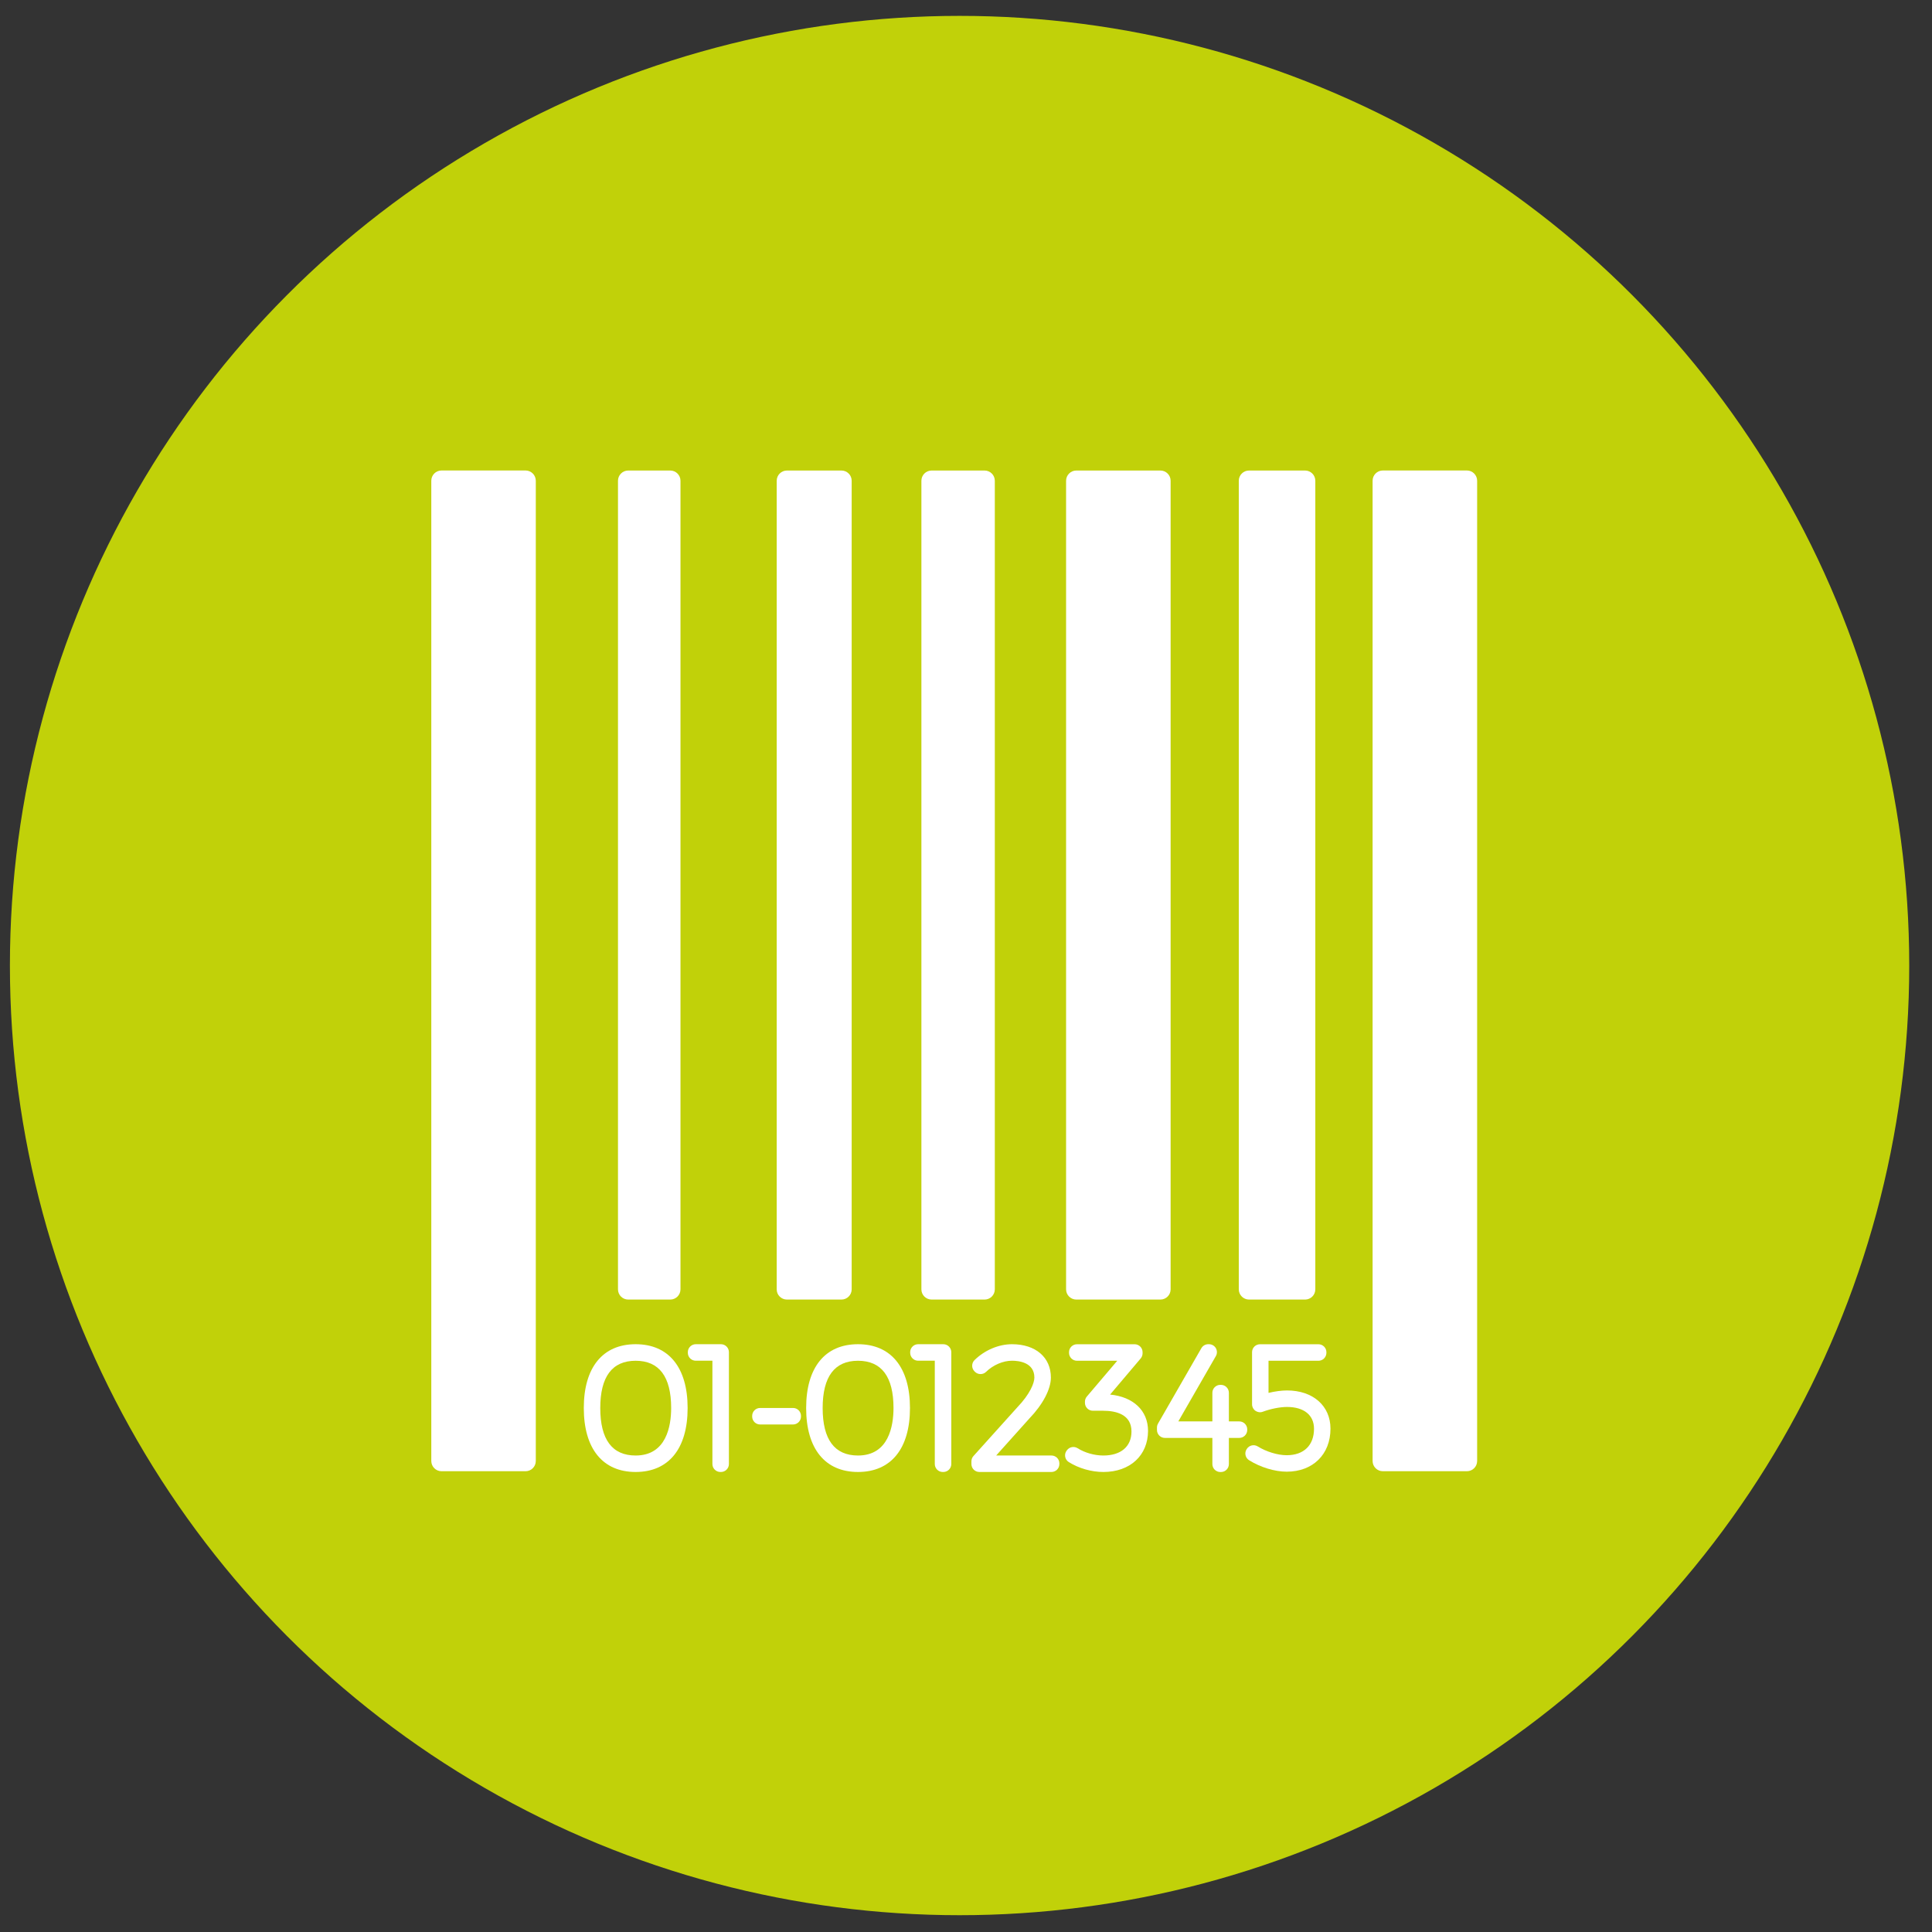
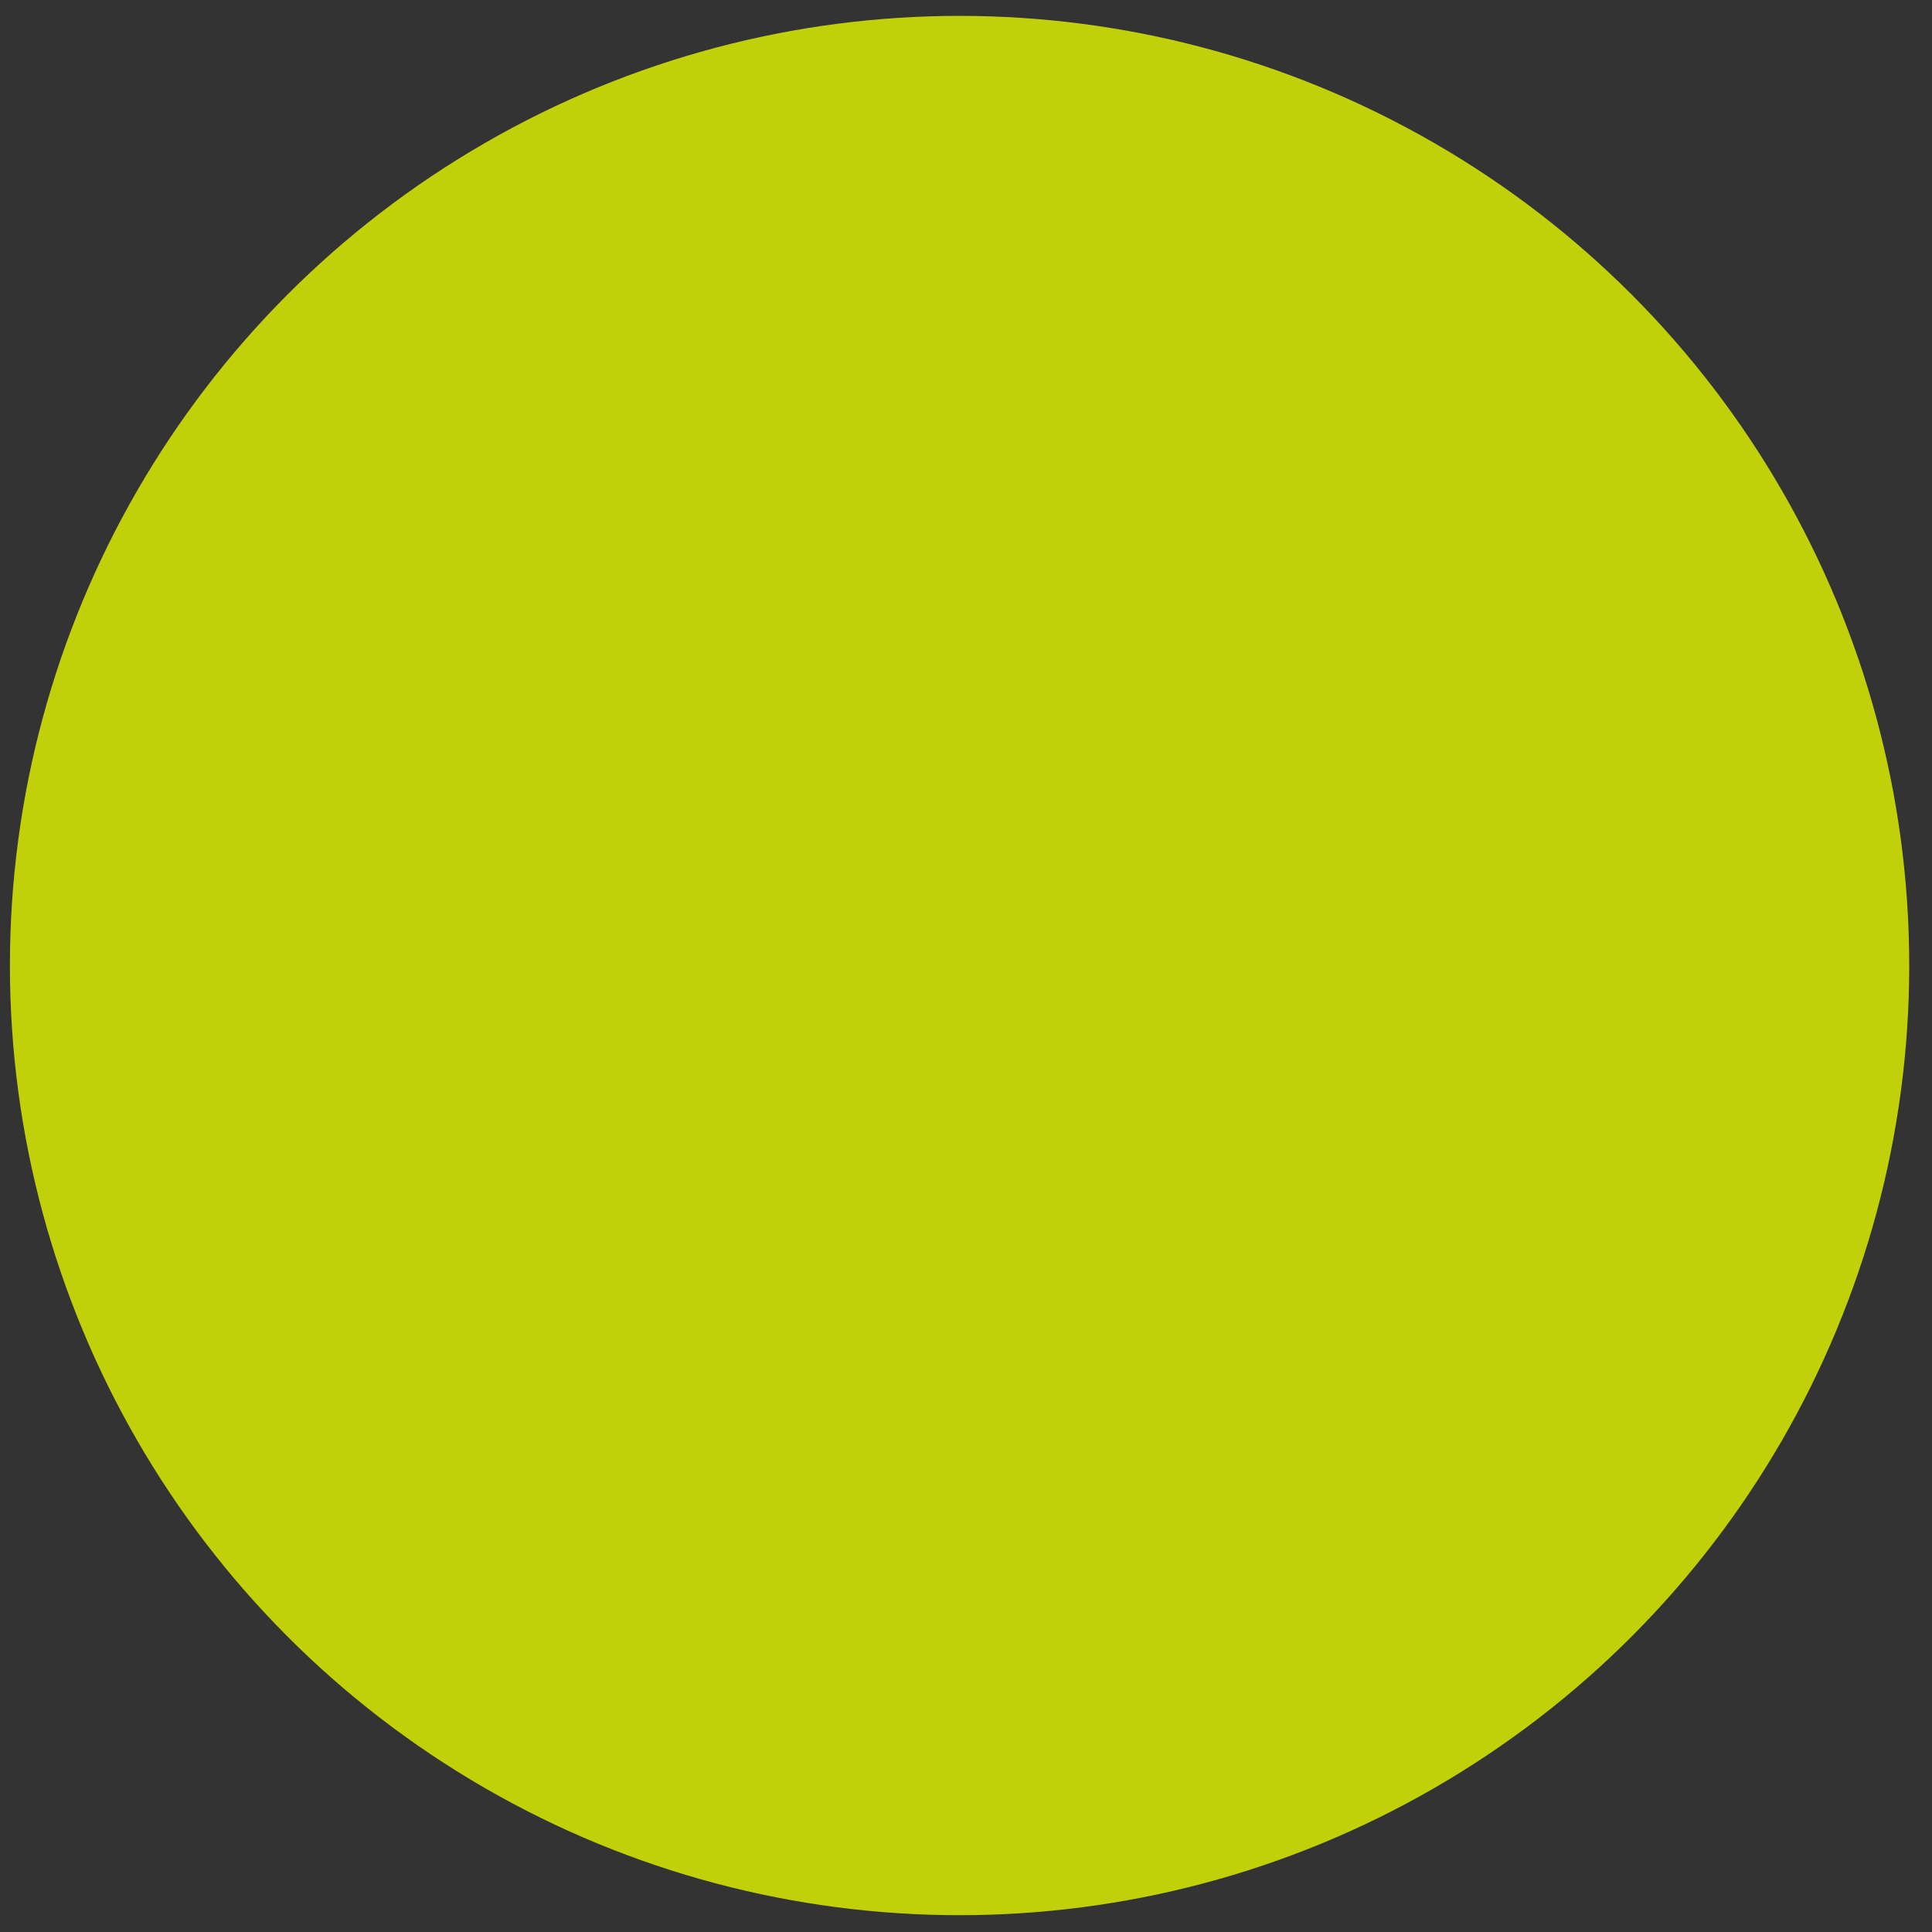
<svg xmlns="http://www.w3.org/2000/svg" xmlns:xlink="http://www.w3.org/1999/xlink" version="1.1" x="0px" y="0px" viewBox="0 0 460 460" style="enable-background:new 0 0 460 460;" xml:space="preserve">
  <rect x="0" y="0" width="460" height="460" fill="#333333" stroke="none" />
  <style type="text/css">
	.st0{display:none;}
	.st1{display:inline;}
	.st2{fill:#FFFFFF;}
	.st3{display:inline;fill:#C1D109;}
	.st4{display:inline;fill:#FFFFFF;}
	.st5{fill:#C1D109;}
	.st6{clip-path:url(#SVGID_2_);fill:#FFFFFF;}
	.st7{fill:#F6F6F6;}
</style>
  <g id="Calque_1" class="st0">
    <g class="st1">
      <g>
        <path d="M72.87,234.5c0-2.72,0-5.44,0-8.16c0.16-0.44,0.4-0.87,0.46-1.32c3.18-21.07,20.01-35.56,41.35-35.56     c37.41,0,74.82,0,112.23,0c0.92,0,1.85,0,3.07,0c-0.57-0.72-0.92-1.13-1.22-1.56c-9.26-13.6-18.72-27.07-27.74-40.83     c-15.38-23.46-2.97-54.92,24.21-61.89c1.99-0.51,4.01-0.92,6.02-1.38c2.72,0,5.44,0,8.16,0c0.44,0.16,0.87,0.4,1.32,0.46     c8.33,1.1,15.62,4.49,21.87,10.05c2.5,2.23,4.71,4.78,7.13,7.1c20.4,19.48,40.8,38.96,61.25,58.38     c14.25,13.53,28.59,26.97,42.91,40.44c6.04,5.68,10.12,12.5,12.1,20.56c0.45,1.84,0.83,3.7,1.25,5.55c0,2.72,0,5.44,0,8.16     c-0.16,0.44-0.4,0.87-0.46,1.32c-1.8,12.32-7.9,21.92-18.19,28.9c-1.25,0.85-2.48,1.77-3.57,2.81     c-31.3,29.82-62.58,59.65-93.85,89.5c-1.56,1.49-3,3.1-4.39,4.74c-5.65,6.66-12.67,11.14-21.12,13.36     c-2.07,0.54-4.16,0.96-6.25,1.44c-2.72,0-5.44,0-8.16,0c-0.44-0.16-0.87-0.4-1.32-0.46c-17.35-2.62-30.72-14.78-34.52-31.4     c-3.79-16.57,2.85-33.29,17.13-43.22c1.18-0.82,2.32-1.72,3.34-2.72c8.72-8.47,17.41-16.97,26.11-25.47     c0.49-0.48,0.92-1,1.76-1.92c-1.43,0-2.35,0-3.27,0c-42.16,0-84.31,0.01-126.47-0.01c-19.06-0.01-35.32-12.8-39.9-31.31     C73.67,238.22,73.29,236.36,72.87,234.5z" />
        <path class="st2" d="M72.87,234.5c0.41,1.85,0.79,3.72,1.25,5.56c4.57,18.51,20.83,31.3,39.9,31.31     c42.16,0.02,84.31,0.01,126.47,0.01c0.92,0,1.84,0,3.27,0c-0.83,0.91-1.27,1.44-1.76,1.92c-8.69,8.5-17.39,17-26.11,25.47     c-1.03,1-2.17,1.9-3.34,2.72c-14.28,9.92-20.92,26.65-17.13,43.22c3.8,16.63,17.18,28.79,34.52,31.4     c0.45,0.07,0.88,0.31,1.32,0.46c-52.75,0-105.51,0-158.39,0C72.87,329.21,72.87,281.86,72.87,234.5z" />
        <path class="st2" d="M231.26,83.79c-2.01,0.46-4.02,0.87-6.02,1.38c-27.18,6.97-39.59,38.43-24.21,61.89     c9.02,13.76,18.47,27.23,27.74,40.83c0.3,0.44,0.65,0.84,1.22,1.56c-1.22,0-2.15,0-3.07,0c-37.41,0-74.82,0-112.23,0     c-21.34,0-38.18,14.49-41.35,35.56c-0.07,0.45-0.31,0.88-0.46,1.32c0-47.48,0-94.96,0-142.55     C125.67,83.79,178.46,83.79,231.26,83.79z" />
        <path class="st2" d="M239.42,376.57c2.08-0.48,4.18-0.9,6.25-1.44c8.45-2.22,15.47-6.7,21.12-13.36     c1.39-1.64,2.84-3.26,4.39-4.74c31.27-29.85,62.55-59.68,93.85-89.5c1.09-1.04,2.32-1.96,3.57-2.81     c10.29-6.98,16.39-16.58,18.19-28.9c0.07-0.45,0.31-0.88,0.46-1.32c0,47.32,0,94.63,0,142.07     C337.97,376.57,288.7,376.57,239.42,376.57z" />
        <path class="st2" d="M387.25,226.34c-0.41-1.85-0.8-3.71-1.25-5.55c-1.98-8.06-6.06-14.88-12.1-20.56     c-14.31-13.47-28.65-26.91-42.91-40.44c-20.46-19.42-40.85-38.91-61.25-58.38c-2.43-2.32-4.63-4.87-7.13-7.1     c-6.25-5.56-13.54-8.95-21.87-10.05c-0.45-0.06-0.88-0.3-1.32-0.46c49.28,0,98.55,0,147.83,0     C387.25,131.31,387.25,178.83,387.25,226.34z" />
      </g>
    </g>
  </g>
  <g id="Calque_2" class="st0">
    <circle class="st3" cx="228.47" cy="229.89" r="226.11" />
    <path class="st4" d="M407.11,222.53c-1.27,3.97-4.13,6.29-7.84,7.96c-5.87,2.64-11.63,5.53-17.45,8.28   c-5.58,2.63-10.3,0.95-12.93-4.68c-6.02-12.91-11.88-25.89-17.95-38.78c-10.6-22.51-21.31-44.97-31.97-67.46   c-0.75-1.58-1.63-3.17-2.01-4.86c-0.85-3.78,0.56-7.02,4-8.82c7.33-3.85,14.71-7.62,22.18-11.19c4.58-2.19,9.25,0.19,11.9,5.73   c4.71,9.84,9.37,19.7,14.05,29.54c8.97,18.86,17.94,37.72,26.91,56.58c3.13,6.58,6.28,13.16,9.38,19.76   c0.66,1.42,1.15,2.92,1.72,4.38C407.11,220.16,407.11,221.35,407.11,222.53z" />
    <path class="st4" d="M330.75,303.99c0.48,7.83-1.48,14.49-7.37,19.9c-5.89,5.41-12.74,6.66-20.44,5.67   c-0.16,1.41-0.23,2.71-0.45,3.98c-2.12,12.05-14.94,22.4-30.58,16.15c-2.85-1.14-5.52-2.73-8.42-4.19   c-2.56,6.79-7.33,11.53-14.54,13.54c-7.12,1.98-13.79,1.11-19.56-3.36c-2.56,2.92-4.96,6.03-7.73,8.74   c-2.8,2.73-6.31,4.25-10.36,4.07c-7.14-0.33-13.05-5.6-14.56-12.82c-0.72-3.42-0.16-6.64,0.86-9.04c-1.29,1.14-3.09,2.77-4.92,4.36   c-7.25,6.31-15.27,6.15-22.22-0.45c-5.56-5.28-6.81-11.17-3.9-18.47c0.4-1.01,0.88-2,1.59-3.61c-8.19,7.19-16.28,9.12-24.96,2.04   c-5.67-4.62-8.63-12.49-3.87-23.98c-3.07,2.85-6.25,5.03-10.25,5.78c-6.75,1.27-15.84-2.57-19.69-8.36   c-3.85-5.79-3.47-12.97,1.11-19.59c4.26-6.17,8.59-12.29,12.99-18.58c-1.91-2.58-3.84-5.21-5.8-7.82   c-4.42-5.9-8.86-11.77-13.26-17.69c-0.34-0.46-0.67-1.29-0.48-1.72c2.04-4.67,4.18-9.29,6.41-14.16c3.51,4.6,6.85,8.99,10.2,13.38   c4.15,5.44,8.32,10.87,12.42,16.35c0.7,0.94,1.34,1.13,2.46,0.95c4.21-0.67,8.46-0.69,12.47,0.87c6.04,2.35,8.64,7.46,9.65,13.42   c0.44,2.6,0.28,5.36,0.04,8.02c-0.15,1.7,0.62,2.69,1.6,3.78c0.97,1.07,1.73,1.84,3.57,1.6c12.05-1.6,20.29,8.67,20.25,18.16   c0,0.95,0.58,2.07,1.23,2.83c1.91,2.23,4.07,3.12,7.36,2.76c8.77-0.94,16.89,6.62,17.49,15.52c0.06,0.83,0.57,1.88,1.22,2.39   c8.82,6.89,17.63,13.79,26.61,20.47c3.13,2.32,6.92,2.51,10.52,0.96c3.25-1.4,4.42-4.35,4.66-7.66c0.05-0.68-0.39-1.66-0.93-2.09   c-9.82-7.86-19.68-15.66-29.55-23.46c-2.17-1.71-2.9-3.94-2.06-6.59c0.76-2.42,2.51-3.54,5.43-3.68c1.84-0.09,3.36,0.33,4.91,1.47   c14.82,10.95,29.77,21.73,44.54,32.75c3.55,2.65,8.14,2.44,10.84,0.72c3.77-2.4,5.93-7.13,5.04-11.21c-0.68-3.13-2.2-5.7-4.82-7.66   c-16.22-12.16-32.42-24.36-48.62-36.54c-2.27-1.71-2.88-6.38-1.15-8.76c1.63-2.24,6.03-2.88,8.34-1.18   c19.55,14.4,39.11,28.8,58.65,43.23c4.12,3.04,10.64,1.81,13.28-2.57c2.23-3.71,3.03-7.57,0.97-11.6   c-0.52-1.02-1.28-2.03-2.18-2.72c-21.35-16.29-42.74-32.53-64.12-48.77c-2.67-2.03-3.47-6.66-1.57-9.26c1.64-2.24,6.38-2.61,9-0.67   c10.37,7.67,20.74,15.35,31.09,23.03c12.05,8.94,24.09,17.9,36.14,26.85c5.1,3.78,13.98,0.93,16.82-5.38   c3.12-6.96,1.92-12.63-3.75-17.78c-25.38-23.08-50.75-46.17-76.13-69.25c-6.14-5.58-12.37-11.07-18.39-16.77   c-2.61-2.47-5.68-3.49-9.02-3.92c-9.61-1.23-16.76,2.72-21.66,10.86c-0.87,1.44-1.01,3.35-1.37,5.06   c-3.56,16.99-15.55,29.14-32.63,32.01c-6.67,1.12-12.96-1.33-17.62-6.47c-2.77-3.05-2.93-7.08-1.01-10.57   c4.03-7.31,5.63-15.19,5.66-23.32c0.04-10.86,3.21-20.53,9.42-29.32c0.11-0.15,0.16-0.34,0.36-0.81c-5.91,0-11.66,0-17.42,0   c-5.8,0-11.59,0-17.67,0c1.98-4.3,4.16-8.36,5.73-12.63c1.21-3.31,2.99-4.22,6.48-4.16c15.42,0.23,30.84,0.13,46.26,0.05   c1.56-0.01,3.25-0.45,4.65-1.16c8.7-4.42,17.59-8.27,27.28-10c6.87-1.22,13.64-0.02,20.46,0.41c9.2,0.58,17.51,4.46,26.26,6.69   c9.11,2.33,18.24,4.85,27.72,4.44c3.1-0.13,4.04,1.02,5.14,3.43c10.34,22.57,20.8,45.09,31.23,67.62   c4.58,9.89,9.14,19.79,13.76,29.66c0.72,1.54,0.78,2.84,0.07,4.43c-2.1,4.67-3.95,9.46-6.06,14.13c-0.61,1.35-0.21,2.1,0.53,3.13   c6.37,8.84,8.24,18.32,3.96,28.66c-4.14,10.01-12.14,14.36-22.43,15.39C331.64,303.89,331.32,303.93,330.75,303.99z" />
    <path class="st4" d="M139.83,122.52c-0.35,1.13-0.81,3.47-1.78,5.59c-8.79,19.3-17.67,38.56-26.52,57.84   c-7.37,16.06-14.75,32.11-22.11,48.17c-3.02,6.58-8.15,8.37-14.48,4.98c-5.85-3.13-11.54-6.63-17.59-9.31   c-6.71-2.97-7.21-9.28-4.68-14.66c4.08-8.67,8.24-17.31,12.28-26.01c11.95-25.72,23.85-51.46,35.76-77.2   c0.69-1.49,1.23-3.04,1.84-4.57c1.94-4.87,6.54-6.84,11.22-4.56c7.21,3.51,14.35,7.15,21.48,10.82   C138.32,115.18,139.84,117.83,139.83,122.52z" />
  </g>
  <g id="Calque_2_-_copie" class="st0">
    <circle class="st3" cx="228.47" cy="229.89" r="226.11" />
    <g class="st1">
      <path class="st2" d="M221.86,282.41c-1.01-0.35-2.12,0-2.78,0.86l-18.12,24.15c-1.06,1.42-2.73,2.26-4.48,2.26    c-0.98,0-1.95-0.26-2.8-0.76l-83.01-48.35c-0.77-0.44-1.72-0.44-2.49,0.01c-0.76,0.46-1.24,1.29-1.24,2.2v37.71    c0,0.91,0.47,1.74,1.25,2.19l111.62,65.9c0.39,0.24,0.82,0.35,1.25,0.35c0.43,0,0.86-0.11,1.25-0.34c0.77-0.45,1.25-1.29,1.25-2.2    v-81.57C223.55,283.74,222.87,282.76,221.86,282.41" />
      <path class="st2" d="M350.2,260.58c-0.76-0.45-1.71-0.45-2.48-0.01l-83.03,48.36c-0.84,0.49-1.8,0.75-2.79,0.75    c-1.75,0-3.43-0.83-4.49-2.25l-18.12-24.15c-0.64-0.87-1.76-1.21-2.77-0.86c-1.01,0.35-1.69,1.31-1.69,2.4v81.57    c0,0.92,0.47,1.75,1.25,2.2c0.38,0.23,0.81,0.34,1.24,0.34c0.43,0,0.86-0.11,1.25-0.34l111.63-65.9c0.76-0.45,1.24-1.29,1.24-2.2    v-37.7C351.44,261.88,350.96,261.04,350.2,260.58" />
      <path class="st2" d="M383.14,157.48c-0.13-0.82-0.65-1.53-1.4-1.89l-112.37-54.09c-0.9-0.42-1.96-0.27-2.71,0.4l-32.12,29.01    l-4.18-2.27c-0.73-0.4-1.61-0.4-2.33,0l-4.17,2.27l-32.11-29.01c-0.75-0.67-1.81-0.82-2.71-0.4L76.65,155.6    c-0.74,0.36-1.26,1.07-1.39,1.89c-0.14,0.82,0.13,1.66,0.72,2.24l33.53,33.08l-5.28,2.86c-0.42,0.23-0.76,0.58-1,0.99    l-18.21,32.82c-0.67,1.21-0.25,2.76,0.93,3.46l107.17,62.41c1.08,0.63,2.45,0.35,3.2-0.66l22.65-30.18    c0.43-0.59,0.6-1.34,0.45-2.07c-0.15-0.72-0.59-1.34-1.24-1.7l-106.38-59.8l113.33-61.37v75.45l-27.82,16.46    c-0.77,0.45-1.26,1.3-1.25,2.22c0.01,0.92,0.51,1.76,1.29,2.2L228,253.1c0.75,0.42,1.65,0.42,2.4,0l30.63-17.21    c0.78-0.44,1.27-1.28,1.28-2.2c0.01-0.92-0.46-1.77-1.25-2.22l-27.82-16.46v-75.45l113.33,61.36l-106.38,59.81    c-0.64,0.36-1.09,0.98-1.24,1.7c-0.15,0.73,0.02,1.48,0.46,2.07l22.64,30.18c0.48,0.65,1.23,1,1.97,1c0.42,0,0.85-0.11,1.23-0.34    l107.17-62.41c1.19-0.7,1.61-2.24,0.93-3.46l-18.22-32.82c-0.23-0.42-0.58-0.76-0.99-0.99l-5.28-2.86l33.53-33.08    C382.99,159.15,383.27,158.31,383.14,157.48" />
    </g>
  </g>
  <g id="Calque_2_-_copie_2" class="st0">
    <circle class="st3" cx="228.47" cy="229.89" r="226.11" />
    <g class="st1">
      <path class="st2" d="M140.22,231.84c-1.63-0.97-3.11-1.82-4.56-2.7c-0.84-0.51-2.13-0.9-2.39-1.64c-1.37-3.95-4.84-3.44-7.85-4.13    c-1.43-0.32-2.83-1.09-4.04-1.95c-1.87-1.33-3.51-2.97-5.32-4.39c-2.25-1.76-4.31-2.48-7.37-0.86    c-6.56,3.47-12.63,0.94-15.57-5.84c-1.43-3.31-3.26-6.57-1.03-10.42c-3.78-2.18-5.73-5.33-5.7-9.68c0.03-3.63,1.53-6.52,4.64-8.14    c6.02-3.12,12.15-6.11,19.3-5.5c0.8,0.07,1.89-0.45,2.48-1.06c8.02-8.24,14.11-7.86,20.91,1.39c0.39,0.53,0.74,1.08,1.36,1.99    c4.37-3.08,9.13-3.96,15.29-1.86c-1.24-3.76-2.06-6.83-3.28-9.75c-1.42-3.42-3.47-6.6-4.74-10.07c-2.08-5.7,0.85-10.37,6.89-10.6    c4.31-0.17,8.74,0.3,12.98,1.15c3.35,0.67,5.56,3.15,6.72,6.59c0.39,1.15,1.87,2.47,3.06,2.72c2.85,0.58,5.82,0.57,8.82,0.81    c1.17-9.68,8.57-12.5,15.8-15.45c1.2-0.49,2.54-0.64,3.81-0.95c8.38-2.05,9.49-3.47,9.41-12.2c-0.03-2.96-0.3-5.92-0.2-8.87    c0.15-4.34,1.97-7.99,5.93-9.93c4.4-2.16,8.93-4.16,13.59-5.66c6.1-1.96,10.73,0.27,13.51,6.01c1.02,2.1,2,3.57,4.82,3.29    c3.36-0.33,5.34,1.84,6.78,4.74c0.72,1.44,1.99,2.61,3.06,3.86c2.71,3.19,6.23,4.55,10.24,5.78c2.68,0.82,4.54,4.29,6.92,6.73    c2.05-1.58,4.97-3.03,8.36-1.14c3.4,1.89,4.92,4.8,4.55,8.75c-0.07,0.72,0.37,1.75,0.93,2.22c5.22,4.32,10.25,8.84,17.98,7.77    c6.25-0.86,11.43,1.2,14.5,7.26c0.39,0.77,1.64,1.27,2.6,1.56c3.96,1.17,7.95,2.23,11.95,3.28c3.27,0.86,6.52,1.78,9.83,2.46    c3.69,0.76,6.99,1.89,8.48,5.81c1.52,4.01-0.09,7.2-2.53,10.26c-2.45,3.09-4.94,6.17-7.1,9.45c-3.86,5.86-6.57,12.12-5.51,19.43    c0.79,5.41-1.41,9.21-6.15,11.93c-8.89,5.11-13.75,13.88-19.41,21.9c-0.09,0.13,0.02,0.4,0.03,0.6c6.7-1.08,10.27,1.24,12.56,7.87    c0.85,2.45,2.04,4.81,3.32,7.07c2.36,4.17,2.2,7.76-1.35,10.97c-2.29,2.08-3.08,4.33-2.8,7.24c0.69,7.19,1.27,14.39,2.09,21.56    c0.09,0.79,1.36,1.77,2.27,2.06c2.07,0.66,4.33,0.72,6.38,1.42c6.03,2.09,8.46,8.18,5.55,13.86c-2.49,4.85-5.84,8.85-10.79,11.59    c-3,1.65-5.52,4.2-8.17,6.43c-1.17,0.98-2.16,2.17-3.22,3.29c-6.82,7.21-14.4,9.36-23.99,5.11c-7.65-3.39-15.88-5.48-23.84-8.18    c-2.85-0.97-5.47-0.87-8.16,0.71c-2.53,1.49-5.3,2.6-7.97,3.86c-1.96,0.92-2.71,2.35-2.27,4.52c0.32,1.6,0.44,3.26,0.54,4.89    c0.34,5.58-1.67,9.51-6.89,11.43c-4.57,1.68-9.43,2.88-14.25,3.4c-2.71,0.29-5.88-0.72-8.38-2.04    c-6.09-3.22-11.91-6.94-17.82-10.49c-1.65-0.99-2.89-0.7-4.72,0.15c-7.68,3.59-15.52,2.63-23.25-0.16    c-1.22-0.44-2.42-1.07-3.49-1.81c-3.56-2.46-7.45-3.9-11.72-4.76c-5.02-1.01-9.36-3.62-13.05-7.22    c-3.23-3.15-4.52-7.23-2.37-11.05c8.5-15.13,8.72-31.86,9.78-48.43c0.45-7,0.44-14.02,0.84-21.02c0.12-2.1-0.42-3.34-2.44-3.92    c-7.45-2.16-11.22-8.43-15.29-14.17C137.8,237.79,138.15,235.85,140.22,231.84z M314.89,261.15c-8.61,7.25-14.66,2.23-16.23-3.87    c-0.48-1.87-0.54-3.91-0.41-5.85c0.44-6.93,4.44-12.31,8.44-17.48c5.45-7.05,10.01-15.03,18.36-19.42    c0.73-0.39,1.03-1.99,1.16-3.07c0.42-3.55,0.22-7.24,1.08-10.67c1.8-7.21,5.6-13.5,10.08-19.38c0.68-0.9,1.3-1.84,1.86-2.63    c-4.28-1.45-8.18-2.81-12.1-4.09c-1.13-0.37-2.34-0.65-3.52-0.69c-5.68-0.21-10.06-2.49-13.11-7.43    c-0.58-0.94-2.16-1.61-3.35-1.74c-3.04-0.32-6.14-0.06-9.17-0.41c-7.2-0.81-12.12-5.85-17.34-10.08c-2.79-2.26-4.91-5.21-9.1-3.51    c-0.44,0.18-1.08-0.08-1.61-0.2c-5.68-1.3-7.52-5.44-7.69-10.65c-6.85-1.06-10.66-6.68-15.97-9.9c-0.5-0.3-0.62-1.19-1.1-1.59    c-1.06-0.89-2.19-1.7-3.35-2.45c-2.12-1.38-4.53-2.42-6.35-4.12c-1.45-1.35-2.19-3.46-3.44-5.54c-2.03,0.82-3.98,1.77-6.04,2.4    c-3.42,1.05-5.06,2.87-4.1,6.69c0.44,1.76,0.13,3.71,0.13,5.57c-0.04,11.96-5.97,19.18-17.58,21.96c-3.34,0.8-6.51,2.4-9.67,3.83    c-0.6,0.27-1.14,1.47-1.1,2.21c0.27,5.33-2.61,9.69-8.06,10.15c-5.59,0.47-11.32,0.14-16.91-0.52c-5.07-0.6-8.98-3.38-10.38-8.73    c-0.16-0.6-0.21-1.22-0.3-1.84c-0.48,0.38-0.95,0.77-1.43,1.15c4.21,6.78,5.39,14.41,6.57,22.04c0.91,5.89-3.57,10.34-9.47,9.33    c-1.39-0.24-2.82-0.56-4.09-1.15c-3.98-1.85-7.43-1.8-11.21,1.07c-4.19,3.19-8.27,2.09-11.38-2.17c-1.34-1.84-2.62-3.73-4.44-6.34    c-3.89,8.95-12.22,6.54-18.69,7.74c1.92,2.16,4.29,3.82,5.15,6.07c0.85,2.23,0.19,5.03,0.19,7.24c1.88,0.11,4.45-0.31,6.53,0.51    c3.3,1.3,6.47,3.15,9.32,5.28c2.28,1.71,4.39,2.73,7.33,2.85c2.21,0.09,5.53,0.95,6.31,2.5c2.4,4.73,7.36,6.45,10.57,10.27    c4.43,5.28,5.32,5.9,1.82,12.39c2.91,2.31,5.6,5.4,8.99,6.95c7.37,3.36,10.26,7.04,9.9,15.15c-0.58,12.7-1.03,25.41-2.02,38.08    c-0.82,10.58-2.29,21.11-7.16,30.81c-1.93,3.85-1.81,4.18,2.01,6.18c0.87,0.45,1.79,0.92,2.74,1.05    c5.64,0.81,10.64,2.97,15.36,6.19c4.54,3.11,10.23,3.6,14.69,1.07c4.86-2.76,9.07-2.97,13.58-0.62    c5.52,2.87,11.08,5.81,16.17,9.36c4.4,3.07,8.61,3.04,13.32,1.51c1.86-0.61,2.57-1.25,2.17-3.46c-1.56-8.63,1.51-14.59,9.33-18.64    c3.2-1.66,6.54-3.07,9.74-4.73c3.47-1.8,7.08-2.41,10.8-1.23c9.47,3.02,19.01,5.84,28.28,9.39c4.87,1.87,8.36,1.23,11.6-2.61    c4.33-5.15,9.18-9.67,15.33-12.66c1-0.49,1.64-1.72,2.72-2.92c-1.09-0.18-1.51-0.26-1.94-0.31c-7.67-0.84-10.91-3.79-11.78-11.52    c-0.93-8.26-1.57-16.56-2.18-24.85c-0.37-5.07,0.38-9.88,4.84-13.19C316.63,264.26,315.84,262.84,314.89,261.15z" />
    </g>
    <path class="st4" d="M193.86,259.16c-12.41-24.92-1.01-50.02,25.63-57.57c5.88-1.67,12.25-1.7,18.07-3.52   c10.04-3.14,19.82-7.09,29.93-10.77c3.06,18.74,4.14,38.82,0.68,58.68c-5.6,32.12-42.6,42.37-64.76,24.83   c-1.01-0.8-2.12-1.48-3.75-2.61c-1.21,3.69-2.09,7.06-3.46,10.21c-0.72,1.66-2.31,2.95-3.51,4.4c-0.36-2-1.46-4.21-0.96-5.96   c5.09-17.73,16.58-29.7,34.42-34.12c23.8-5.89,34.2-22.84,39.54-44.65c0.11-0.43-0.12-0.95-0.24-1.73   c-1.99,5.16-3.55,10.17-5.79,14.87c-6.86,14.41-17.12,24.49-33.64,27.57C213.05,241.2,202.28,248.02,193.86,259.16z" />
  </g>
  <g id="Calque_2_-_copie_3" class="st0">
    <circle class="st3" cx="228.47" cy="229.89" r="226.11" />
    <path class="st4" d="M307.24,264.94c9.02,26.71,17.79,52.68,26.93,79.73c-11.85-5.23-22.61-10.13-33.48-14.74   c-12.01-5.09-9.37-5.53-14.96,5.69c-5.8,11.63-11.02,23.54-16.96,36.32c-8.38-23.86-16.46-46.85-24.71-70.35   C269.86,297.79,290.74,286.06,307.24,264.94z" />
    <path class="st4" d="M188.96,368.05c-5.09-15.22-9.84-29.06-14.3-42.99c-1.38-4.32-3.36-5.15-7.63-3.64   c-12.55,4.44-25.25,8.45-39.2,13.06c10.4-23.05,20.29-44.96,30.47-67.53c16.46,19.77,37.35,30.74,63.09,34.49   C210.68,323.46,200.08,345.24,188.96,368.05z" />
    <path class="st4" d="M245.94,287.07c-9.75,1.71-22.01,1.71-31.38-0.03c0-3.45-0.03-7.02,0.01-10.59c0.06-6.55,0.07-6.55-6.25-8.21   c-7.59-1.99-14.73-5.07-21.31-9.34c-1.49-0.97-2.39-0.91-3.61,0.38c-3.39,3.58-6.93,7.03-10.36,10.48   c-7.45-4.73-18.38-15.61-22.4-22.23c4.01-3.98,8.04-7.97,11.9-11.79c-2.49-4.85-5.07-9.27-7.05-13.94   c-1.83-4.29-3.17-8.82-4.41-13.33c-0.53-1.91-1.25-2.54-3.2-2.47c-4.19,0.14-8.39-0.02-12.58,0.07c-1.67,0.03-2.28-0.49-2.5-2.23   c-1.26-10.02-1.18-21.53,0.47-29.67c4.33,0,8.74-0.01,13.15,0c4.13,0.01,4.12,0.02,5.05-3.84c1.95-8.14,5.18-15.75,9.65-22.8   c1.24-1.95,1.09-3.1-0.55-4.62c-3.51-3.23-6.86-6.64-10.39-10.09c6.19-8.83,13.45-16.17,22-22.81c3.18,3.21,6.34,6.41,9.51,9.6   c2.59,2.59,2.58,2.57,5.8,0.66c7.48-4.43,15.39-7.8,23.92-9.55c1.92-0.39,2.57-1.21,2.51-3.19c-0.15-4.84-0.05-9.68-0.05-14.44   c7.34-1.83,21.46-1.89,31.18-0.12c0,3.23-0.04,6.55,0.01,9.86c0.03,2.33-0.61,5.23,0.52,6.83c1.02,1.43,4.05,1.47,6.2,2.07   c7.31,2.05,14.19,5.09,20.58,9.17c1.7,1.09,2.77,0.91,4.08-0.45c3.36-3.5,6.8-6.91,10.14-10.3c6.49,3.65,18.43,15.44,22.76,22.41   c-3.5,3.51-6.99,7.11-10.61,10.58c-1.25,1.2-1.44,2.04-0.45,3.58c4.94,7.68,8.43,15.99,10.3,24.94c0.38,1.82,1.15,2.47,3.02,2.43   c5.18-0.11,10.37-0.04,15.7-0.04c1.41,8.12,1.54,16.04,1.01,23.99c-0.13,2-0.57,3.99-0.63,5.99c-0.05,1.72-0.86,2.07-2.37,2.04   c-4.11-0.06-8.22-0.02-12.33-0.02c-0.91,0-1.82,0-2.47,0c-1.79,5.3-3.19,10.4-5.23,15.24c-2.04,4.84-4.7,9.41-7.17,14.26   c3.83,3.85,7.83,7.87,11.95,12.01c-6.24,8.7-13.72,15.93-22.47,22.29c-3.46-3.47-6.93-6.85-10.26-10.36   c-1.34-1.41-2.33-1.56-4.04-0.49c-7.8,4.88-16.2,8.38-25.25,10.21c-1.62,0.33-2.2,0.99-2.17,2.66   C246,276.89,245.94,281.91,245.94,287.07z M180.23,189.81c0.01,27.26,22.42,49.67,49.67,49.65c27.29-0.02,49.56-22.37,49.51-49.69   c-0.05-27.48-22.07-49.65-49.43-49.77C202.68,139.88,180.23,162.37,180.23,189.81z" />
    <path class="st4" d="M251.3,190.31c0.61,11.52-9.06,22.27-20.35,23.14c-13.74,1.06-24.55-9.29-25.01-22.12   c-0.42-11.61,9.41-22.64,20.95-23.18C240.35,167.52,250.58,176.8,251.3,190.31z" />
  </g>
  <g id="Calque_2_-_copie_4" class="st0">
    <circle class="st3" cx="228.47" cy="229.89" r="226.11" />
    <path class="st4" d="M307.24,264.94c9.02,26.71,17.79,52.68,26.93,79.73c-11.85-5.23-22.61-10.13-33.48-14.74   c-12.01-5.09-9.37-5.53-14.96,5.69c-5.8,11.63-11.02,23.54-16.96,36.32c-8.38-23.86-16.46-46.85-24.71-70.35   C269.86,297.79,290.74,286.06,307.24,264.94z" />
    <path class="st4" d="M188.96,368.05c-5.09-15.22-9.84-29.06-14.3-42.99c-1.38-4.32-3.36-5.15-7.63-3.64   c-12.55,4.44-25.25,8.45-39.2,13.06c10.4-23.05,20.29-44.96,30.47-67.53c16.46,19.77,37.35,30.74,63.09,34.49   C210.68,323.46,200.08,345.24,188.96,368.05z" />
    <path class="st4" d="M245.94,287.07c-9.75,1.71-22.01,1.71-31.38-0.03c0-3.45-0.03-7.02,0.01-10.59c0.06-6.55,0.07-6.55-6.25-8.21   c-7.59-1.99-14.73-5.07-21.31-9.34c-1.49-0.97-2.39-0.91-3.61,0.38c-3.39,3.58-6.93,7.03-10.36,10.48   c-7.45-4.73-18.38-15.61-22.4-22.23c4.01-3.98,8.04-7.97,11.9-11.79c-2.49-4.85-5.07-9.27-7.05-13.94   c-1.83-4.29-3.17-8.82-4.41-13.33c-0.53-1.91-1.25-2.54-3.2-2.47c-4.19,0.14-8.39-0.02-12.58,0.07c-1.67,0.03-2.28-0.49-2.5-2.23   c-1.26-10.02-1.18-21.53,0.47-29.67c4.33,0,8.74-0.01,13.15,0c4.13,0.01,4.12,0.02,5.05-3.84c1.95-8.14,5.18-15.75,9.65-22.8   c1.24-1.95,1.09-3.1-0.55-4.62c-3.51-3.23-6.86-6.64-10.39-10.09c6.19-8.83,13.45-16.17,22-22.81c3.18,3.21,6.34,6.41,9.51,9.6   c2.59,2.59,2.58,2.57,5.8,0.66c7.48-4.43,15.39-7.8,23.92-9.55c1.92-0.39,2.57-1.21,2.51-3.19c-0.15-4.84-0.05-9.68-0.05-14.44   c7.34-1.83,21.46-1.89,31.18-0.12c0,3.23-0.04,6.55,0.01,9.86c0.03,2.33-0.61,5.23,0.52,6.83c1.02,1.43,4.05,1.47,6.2,2.07   c7.31,2.05,14.19,5.09,20.58,9.17c1.7,1.09,2.77,0.91,4.08-0.45c3.36-3.5,6.8-6.91,10.14-10.3c6.49,3.65,18.43,15.44,22.76,22.41   c-3.5,3.51-6.99,7.11-10.61,10.58c-1.25,1.2-1.44,2.04-0.45,3.58c4.94,7.68,8.43,15.99,10.3,24.94c0.38,1.82,1.15,2.47,3.02,2.43   c5.18-0.11,10.37-0.04,15.7-0.04c1.41,8.12,1.54,16.04,1.01,23.99c-0.13,2-0.57,3.99-0.63,5.99c-0.05,1.72-0.86,2.07-2.37,2.04   c-4.11-0.06-8.22-0.02-12.33-0.02c-0.91,0-1.82,0-2.47,0c-1.79,5.3-3.19,10.4-5.23,15.24c-2.04,4.84-4.7,9.41-7.17,14.26   c3.83,3.85,7.83,7.87,11.95,12.01c-6.24,8.7-13.72,15.93-22.47,22.29c-3.46-3.47-6.93-6.85-10.26-10.36   c-1.34-1.41-2.33-1.56-4.04-0.49c-7.8,4.88-16.2,8.38-25.25,10.21c-1.62,0.33-2.2,0.99-2.17,2.66   C246,276.89,245.94,281.91,245.94,287.07z M180.23,189.81c0.01,27.26,22.42,49.67,49.67,49.65c27.29-0.02,49.56-22.37,49.51-49.69   c-0.05-27.48-22.07-49.65-49.43-49.77C202.68,139.88,180.23,162.37,180.23,189.81z" />
    <path class="st4" d="M251.3,190.31c0.61,11.52-9.06,22.27-20.35,23.14c-13.74,1.06-24.55-9.29-25.01-22.12   c-0.42-11.61,9.41-22.64,20.95-23.18C240.35,167.52,250.58,176.8,251.3,190.31z" />
  </g>
  <g id="Calque_2_-_copie_5" class="st0">
    <circle class="st3" cx="228.47" cy="229.89" r="226.11" />
    <path class="st4" d="M112.93,368.94c0.81-9.54,1.35-19.12,2.52-28.62c1.09-8.86,2.52-17.71,4.41-26.43   c1.37-6.32,3.3-12.75,8.24-17.38c2.13-2,4.99-3.41,7.74-4.53c16.61-6.75,33.34-13.23,49.9-20.09c2.86-1.18,5.15-3.76,7.66-5.75   c2.04-1.63,3.98-3.38,6.03-5.01c4.29-3.41,8.65-3.21,12.58,0.71c5.69,5.66,11.28,11.41,17.36,17.57c3.03-3.17,5.81-6.15,8.65-9.06   c2.74-2.81,5.53-5.58,8.33-8.34c4.12-4.06,8.27-4.37,12.77-0.86c2.47,1.93,4.99,3.85,7.17,6.08c4.82,4.92,11.23,6.69,17.29,9.13   c14.06,5.68,28.16,11.25,42.26,16.84c4.85,1.92,7.22,6.03,9.29,10.39c4.01,8.42,5.58,17.52,6.73,26.63   c1.39,11.04,2.19,22.16,3.24,33.25c0.17,1.82,0.33,3.64,0.5,5.46C268.04,368.94,190.49,368.94,112.93,368.94z" />
    <path class="st4" d="M233.98,100.68c4.17,0.69,8.38,1.2,12.5,2.12c13.95,3.13,25.84,9.94,35.61,20.41   c7.31,7.84,12.4,16.89,14.9,27.35c0.12,0.5,0.3,0.98,0.39,1.49c0.5,2.78,0.72,5.47,3.29,7.58c2.33,1.91,2.97,5.04,2.99,8.07   c0.05,8.12,0.07,16.24,0,24.35c-0.07,7.44-4.86,12.21-12.29,12.37c-2.97,0.06-6.33-0.85-8.79,0.28c-2.26,1.03-3.48,4.26-5.28,6.42   c-7.95,9.54-18.29,14.71-30.48,16.27c-1.27,0.16-2.68-0.65-4.02-1.05c-1.54-0.46-3.04-1.23-4.61-1.41   c-2.15-0.24-4.36-0.14-6.54-0.04c-3.76,0.18-6.7,3.13-6.94,6.83c-0.23,3.6,2.49,6.98,6.31,7.34c2.89,0.27,5.83,0.06,8.74-0.01   c0.58-0.01,1.35-0.14,1.7-0.52c2.81-3.06,6.69-2.78,10.27-3.41c8.58-1.51,16.37-4.85,23.5-10.24   c-8.35,20.66-23.73,32.43-47.28,31.51c-18.29-0.71-31.21-10.39-40.88-25.14c-5.33-8.14-8.45-17.22-10.45-27.16   c-4.07,0-8.11,0.39-12.05-0.09c-5.73-0.7-9.62-5.39-9.69-11.17c-0.1-8.38-0.1-16.76,0.01-25.14c0.05-3.67,1.19-6.98,4.24-9.42   c0.67-0.54,1.26-1.51,1.38-2.36c2.61-17.28,11.46-30.72,25.28-41.05c10.67-7.98,22.73-12.48,36-13.72c0.58-0.05,1.14-0.3,1.7-0.45   C227,100.68,230.49,100.68,233.98,100.68z M176.89,158.31c0.19-0.17,0.28-0.21,0.31-0.27c0.13-0.32,0.23-0.65,0.35-0.98   c4.51-12.5,12.81-21.53,24.93-26.94c14.21-6.33,28.95-6.9,43.89-3.34c10.85,2.58,20.3,7.79,27.05,16.86   c3.31,4.44,5.76,9.52,8.64,14.38c1.12-0.98,3.33-1.16,2.44-4.45c-2.37-8.8-6.61-16.41-12.99-22.78   c-9.47-9.44-20.93-14.94-34.24-16.55c-14.18-1.72-27.48,0.75-39.73,8.25c-11.35,6.95-19.21,16.65-23.08,29.47   C173.24,156.01,173.26,156.02,176.89,158.31z" />
  </g>
  <g id="Calque_2_-_copie_6" class="st0">
    <circle class="st3" cx="228.47" cy="229.89" r="226.11" />
    <g class="st1">
-       <path class="st2" d="M292.23,333.3c5.51,9.23,10.97,18.37,16.37,27.42c-3.85,2.3-7.63,4.55-11.46,6.83    c-5.39-9.04-10.86-18.21-16.31-27.35c-3.25,1.46-6.22,2.9-9.26,4.15c-17.67,7.24-36.01,9.89-55.01,7.89    c-6.89-0.73-13.67-2.01-20.28-4.04c-29.96-9.22-52.61-27.56-67.61-55.07c-10.75-19.72-14.97-40.93-13.12-63.33    c0.5-5.97,1.5-11.87,2.97-17.68c9.13-36.13,18.26-72.26,27.39-108.38c0.08-0.3,0.17-0.59,0.22-0.89c0.12-0.66,0.44-0.94,1.12-0.71    c0.4,0.13,0.82,0.21,1.23,0.31c36.02,9.1,72.05,18.14,108.04,27.32c24.83,6.33,45.29,19.6,61.05,39.78    c17.6,22.53,25.78,48.25,23.99,76.79c-1.86,29.63-13.65,54.89-35.17,75.42c-4.17,3.98-8.94,7.34-13.44,10.99    C292.79,332.9,292.6,333.03,292.23,333.3z M239.18,270.74c-0.4-0.71-0.61-1.1-0.84-1.48c-4.09-6.86-8.2-13.7-12.25-20.58    c-0.59-1.01-1.3-1.54-2.44-1.82c-16.12-4.04-32.23-8.12-48.34-12.19c-1.52-0.38-1.53-0.39-1.14-1.94    c0.83-3.31,1.67-6.62,2.51-9.93c0.42-1.65,0.42-1.66,2.09-1.23c11.61,2.93,23.22,5.87,34.83,8.8c0.46,0.12,0.92,0.23,1.38,0.35    c0.06-0.09,0.13-0.18,0.19-0.28c-11.72-19.65-23.44-39.29-35.2-59c0.53-0.34,0.9-0.6,1.29-0.84c2.96-1.77,5.93-3.54,8.9-5.31    c1.39-0.83,1.4-0.83,2.23,0.56c11.29,18.92,22.57,37.84,33.86,56.75c0.22,0.37,0.46,0.74,0.86,1.37c0.19-0.75,0.3-1.18,0.41-1.62    c2.97-11.76,5.96-23.51,8.89-35.28c0.28-1.12,0.68-1.41,1.81-1.1c3.33,0.91,6.69,1.71,10.04,2.56c1.58,0.4,1.58,0.4,1.17,2    c-4.09,16.19-8.18,32.37-12.28,48.55c-0.19,0.77-0.25,1.42,0.2,2.18c4.3,7.13,8.55,14.29,12.82,21.44    c0.16,0.27,0.37,0.51,0.69,0.94c0.18-0.73,0.31-1.21,0.43-1.69c4.2-16.63,8.42-33.26,12.59-49.9c0.28-1.12,0.68-1.41,1.81-1.1    c3.26,0.89,6.54,1.68,9.82,2.51c1.9,0.48,1.9,0.48,1.43,2.36c-5.31,21.02-10.62,42.05-15.95,63.06c-0.24,0.96-0.16,1.73,0.36,2.59    c7.77,12.97,15.51,25.96,23.26,38.94c0.21,0.35,0.44,0.7,0.77,1.21c0.34-0.27,0.6-0.49,0.88-0.69    c6.44-4.58,12.29-9.81,17.47-15.78c11.23-12.95,18.69-27.8,22.31-44.58c1.3-6.02,2.1-12.09,2.24-18.24    c0.52-23.36-6.21-44.46-20.28-63.09c-13.95-18.47-32.3-30.63-54.69-36.4c-31.66-8.16-63.39-16.06-95.09-24.07    c-0.41-0.1-0.82-0.19-1.23-0.31c-0.6-0.18-0.96,0.03-1.09,0.65c-0.08,0.38-0.19,0.74-0.28,1.12    c-7.96,31.51-15.98,63.02-23.84,94.56c-1.23,4.93-2.13,10-2.61,15.06c-2.27,24.03,3.3,46.18,17.02,66.03    c17.19,24.88,41.1,39.07,71.06,42.83c16.86,2.12,33.21-0.34,48.95-6.75c2.51-1.02,4.96-2.21,7.88-3.52    c-0.52-0.57-0.93-0.89-1.18-1.32c-7.64-12.78-15.28-25.56-22.87-38.37c-0.66-1.12-1.46-1.69-2.71-2.01    c-20.85-5.23-41.68-10.5-62.52-15.77c-2.27-0.57-2.12-0.37-1.55-2.66c0.78-3.13,1.58-6.25,2.37-9.38    c0.41-1.63,0.42-1.63,2.09-1.21c16.56,4.18,33.12,8.37,49.67,12.55C237.85,270.41,238.32,270.53,239.18,270.74z" />
+       <path class="st2" d="M292.23,333.3c5.51,9.23,10.97,18.37,16.37,27.42c-3.85,2.3-7.63,4.55-11.46,6.83    c-5.39-9.04-10.86-18.21-16.31-27.35c-3.25,1.46-6.22,2.9-9.26,4.15c-17.67,7.24-36.01,9.89-55.01,7.89    c-6.89-0.73-13.67-2.01-20.28-4.04c-29.96-9.22-52.61-27.56-67.61-55.07c-10.75-19.72-14.97-40.93-13.12-63.33    c0.5-5.97,1.5-11.87,2.97-17.68c9.13-36.13,18.26-72.26,27.39-108.38c0.08-0.3,0.17-0.59,0.22-0.89c0.12-0.66,0.44-0.94,1.12-0.71    c0.4,0.13,0.82,0.21,1.23,0.31c36.02,9.1,72.05,18.14,108.04,27.32c24.83,6.33,45.29,19.6,61.05,39.78    c17.6,22.53,25.78,48.25,23.99,76.79c-1.86,29.63-13.65,54.89-35.17,75.42c-4.17,3.98-8.94,7.34-13.44,10.99    C292.79,332.9,292.6,333.03,292.23,333.3z M239.18,270.74c-0.4-0.71-0.61-1.1-0.84-1.48c-4.09-6.86-8.2-13.7-12.25-20.58    c-0.59-1.01-1.3-1.54-2.44-1.82c-16.12-4.04-32.23-8.12-48.34-12.19c-1.52-0.38-1.53-0.39-1.14-1.94    c0.83-3.31,1.67-6.62,2.51-9.93c0.42-1.65,0.42-1.66,2.09-1.23c11.61,2.93,23.22,5.87,34.83,8.8c0.46,0.12,0.92,0.23,1.38,0.35    c0.06-0.09,0.13-0.18,0.19-0.28c-11.72-19.65-23.44-39.29-35.2-59c0.53-0.34,0.9-0.6,1.29-0.84c2.96-1.77,5.93-3.54,8.9-5.31    c1.39-0.83,1.4-0.83,2.23,0.56c11.29,18.92,22.57,37.84,33.86,56.75c0.22,0.37,0.46,0.74,0.86,1.37c0.19-0.75,0.3-1.18,0.41-1.62    c0.28-1.12,0.68-1.41,1.81-1.1c3.33,0.91,6.69,1.71,10.04,2.56c1.58,0.4,1.58,0.4,1.17,2    c-4.09,16.19-8.18,32.37-12.28,48.55c-0.19,0.77-0.25,1.42,0.2,2.18c4.3,7.13,8.55,14.29,12.82,21.44    c0.16,0.27,0.37,0.51,0.69,0.94c0.18-0.73,0.31-1.21,0.43-1.69c4.2-16.63,8.42-33.26,12.59-49.9c0.28-1.12,0.68-1.41,1.81-1.1    c3.26,0.89,6.54,1.68,9.82,2.51c1.9,0.48,1.9,0.48,1.43,2.36c-5.31,21.02-10.62,42.05-15.95,63.06c-0.24,0.96-0.16,1.73,0.36,2.59    c7.77,12.97,15.51,25.96,23.26,38.94c0.21,0.35,0.44,0.7,0.77,1.21c0.34-0.27,0.6-0.49,0.88-0.69    c6.44-4.58,12.29-9.81,17.47-15.78c11.23-12.95,18.69-27.8,22.31-44.58c1.3-6.02,2.1-12.09,2.24-18.24    c0.52-23.36-6.21-44.46-20.28-63.09c-13.95-18.47-32.3-30.63-54.69-36.4c-31.66-8.16-63.39-16.06-95.09-24.07    c-0.41-0.1-0.82-0.19-1.23-0.31c-0.6-0.18-0.96,0.03-1.09,0.65c-0.08,0.38-0.19,0.74-0.28,1.12    c-7.96,31.51-15.98,63.02-23.84,94.56c-1.23,4.93-2.13,10-2.61,15.06c-2.27,24.03,3.3,46.18,17.02,66.03    c17.19,24.88,41.1,39.07,71.06,42.83c16.86,2.12,33.21-0.34,48.95-6.75c2.51-1.02,4.96-2.21,7.88-3.52    c-0.52-0.57-0.93-0.89-1.18-1.32c-7.64-12.78-15.28-25.56-22.87-38.37c-0.66-1.12-1.46-1.69-2.71-2.01    c-20.85-5.23-41.68-10.5-62.52-15.77c-2.27-0.57-2.12-0.37-1.55-2.66c0.78-3.13,1.58-6.25,2.37-9.38    c0.41-1.63,0.42-1.63,2.09-1.21c16.56,4.18,33.12,8.37,49.67,12.55C237.85,270.41,238.32,270.53,239.18,270.74z" />
    </g>
  </g>
  <g id="Calque_2_-_copie_7" class="st0">
-     <circle class="st3" cx="228.47" cy="229.89" r="226.11" />
    <path class="st4" d="M138.03,194.54c-0.01-49.73,42.06-91.73,91.72-91.55c51.77,0.19,93.15,41.29,93.08,92.45   c-0.07,51.96-40.84,94.22-90.88,94.2C178.58,289.62,138.05,248.59,138.03,194.54z M160.63,196.51   c0.16,39.56,31.84,70.85,71.55,70.67c38.65-0.17,70.06-32.11,70-71.18c-0.06-39.37-31.96-70.85-71.6-70.67   C191.9,125.51,160.48,157.48,160.63,196.51z" />
    <path class="st4" d="M307.95,262.95c8.94,26.46,17.62,52.18,26.67,78.97c-11.74-5.18-22.39-10.03-33.17-14.6   c-11.89-5.04-9.28-5.47-14.82,5.63c-5.74,11.51-10.92,23.31-16.8,35.97c-8.3-23.63-16.3-46.4-24.48-69.68   C270.93,295.5,291.61,283.87,307.95,262.95z" />
-     <path class="st4" d="M188.91,368.94c-5.04-15.08-9.74-28.78-14.16-42.58c-1.37-4.28-3.32-5.1-7.55-3.6   c-12.43,4.4-25.01,8.37-38.82,12.94c10.3-22.83,20.1-44.54,30.18-66.89c16.31,19.58,36.99,30.45,62.5,34.16   C210.42,324.77,199.92,346.33,188.91,368.94z" />
    <g class="st1">
      <path class="st2" d="M256.46,239.28c-4.51,3.06-12.08,6.11-21.68,6.11c-11.79,0-22.26-4.51-29.54-12.95    c-5.53-6.11-9.17-14.55-10.48-25.03h-9.02v-7.13h8.29c0-0.73,0-1.46,0-2.18c0-2.33,0.15-4.51,0.29-6.55h-8.59v-7.28h9.6    c1.75-10.19,6.11-18.63,11.93-24.59c7.42-7.71,16.88-12.08,28.81-12.08c8.59,0,15.28,2.47,19.35,4.66l-2.91,9.6    c-3.64-2.18-9.75-4.07-16.3-4.07c-7.86,0-14.26,2.76-19.21,8c-4.37,4.22-7.28,10.77-8.73,18.48h40.6v7.28h-41.91    c-0.15,1.89-0.29,4.08-0.29,6.11c0,0.87,0,1.6,0,2.62h42.2v7.13h-41.18c1.16,8.44,4.07,14.7,8,19.06    c5.38,5.68,12.66,8.44,20.52,8.44c7.71,0,14.41-2.91,17.75-4.8L256.46,239.28z" />
    </g>
  </g>
  <g id="Calque_2_-_copie_8" class="st0">
    <circle class="st3" cx="228.47" cy="229.89" r="226.11" />
    <path class="st4" d="M380.29,301.17c10.77,0.64,18.89,5.24,24.17,14.38c9.42,16.31-0.94,37.85-19.53,40.71   c-1.63,0.25-3.29,0.41-4.94,0.42c-13.19,0.03-26.39,0.01-39.58,0.01c-77.81,0-155.62,0-233.43,0c-8.51,0-17.01,0.01-25.52,0.01   c-14.97,0-26.86-10.93-27.92-26.21c-1-14.28,9.52-26.81,23.44-28.83c1.27-0.18,2.55-0.34,4.11-0.54c0-0.64,0-1.33,0-2.03   c0-11.03-0.28-22.08,0.12-33.1c0.21-5.89-0.72-11.17-3.49-16.36c-2.22-4.16-3.83-8.66-5.7-13.01c-1.03-2.4-0.28-4.57,1.92-5.58   c2.15-0.98,4.66,0.1,5.67,2.44c2.48,5.74,4.98,11.47,7.46,17.21c1.59,3.66,1.58,3.66,5.66,3.63c7.43-0.05,14.85-0.12,22.28-0.13   c7.72-0.01,15.43,0.02,23.15,0.07c1.28,0.01,2.04-0.34,2.6-1.63c2.66-6.21,5.45-12.37,8.17-18.55c0.69-1.57,1.54-2.97,3.4-3.3   c3.47-0.63,5.92,2.46,4.5,5.91c-2.02,4.92-4.12,9.82-6.47,14.59c-1.99,4.03-2.87,8.1-2.78,12.62c0.22,11.68,0.07,23.36,0.07,35.05   c0,0.7,0,1.41,0,2.25c3.74,0,7.29,0,11.14,0c0-1.18,0-2.25,0-3.31c-0.01-12.19-0.02-24.37-0.04-36.56   c-0.01-5.26,1.7-7.03,6.91-7.15c0.41-0.01,0.83-0.07,1.43-0.12c0-4.84-0.11-9.59,0.03-14.33c0.15-5.1,0.02-10.28,0.91-15.26   c2.51-14.12,14.7-25.7,28.93-27.83c3.74-0.56,7.58-0.52,11.64-0.78c0-3.51,0.02-7.09-0.03-10.66c-0.01-0.44-0.42-0.89-0.69-1.29   c-3.17-4.73-4.83-9.92-4.83-15.63c0-4.96,0-9.93,0-15.18c-1.16,0-2.15,0.07-3.12-0.02c-1.84-0.16-3.08-1.19-3.62-2.93   c-0.52-1.67,0.06-3.03,1.22-4.33c0.63-0.71,1.22-1.74,1.26-2.66c0.52-10.25,5.09-18.16,13.74-23.59c4.15-2.6,8.9-3.56,13.71-3.94   c1.25-3.76,2.33-4.84,4.69-4.74c2.21,0.09,3.29,1.26,4.26,4.73c6.53,0.35,12.51,2.3,17.59,6.65c6.45,5.54,9.54,12.63,9.91,21.04   c0.04,0.8,0.46,1.76,1.03,2.31c1.37,1.33,2.08,2.78,1.43,4.64c-0.67,1.92-2.13,2.82-4.14,2.85c-0.78,0.01-1.57,0-2.58,0   c0,4.7-0.09,9.23,0.02,13.75c0.16,6.33-1.43,12.09-5.03,17.31c-0.27,0.39-0.54,0.9-0.55,1.35c-0.05,3.44-0.02,6.89-0.02,10.61   c2.49,0,4.77-0.05,7.05,0.01c15.77,0.38,30.13,12.09,33.52,27.53c0.67,3.06,0.86,6.27,0.92,9.42c0.13,6.91,0.04,13.83,0.04,20.9   c0.63,0.06,1.17,0.16,1.71,0.16c4.65,0.06,6.61,2,6.6,6.58c0,12.55-0.01,25.09-0.02,37.64c0,0.91,0,1.83,0,2.83   c3.81,0,7.33,0,11.15,0c0-0.79,0-1.55,0-2.31c0-12.69,0-25.38,0-38.07c0-4.61,2.07-6.65,6.74-6.65c17.65,0,35.29,0,52.94,0.01   c4.78,0,6.82,2.11,6.81,6.84c-0.02,12.62-0.01,25.24-0.01,37.86C380.29,299.61,380.29,300.32,380.29,301.17z M230.94,348.45   c42.98,0,85.96,0,128.94,0c6.92,0,13.85,0.15,20.77-0.06c13.88-0.41,22.97-14.52,17.36-27.1c-3.51-7.87-9.98-11.69-18.56-11.72   c-15.5-0.06-31.01-0.02-46.51-0.02c-81.35,0-162.69,0-244.04,0c-2.74,0-5.48-0.06-8.22,0.04c-12.44,0.47-21.13,11.86-18.33,23.95   c2.09,9.01,9.95,14.89,19.97,14.89C131.86,348.45,181.4,348.44,230.94,348.45z M216.74,301.24c0-13,0-25.79,0-38.69   c-16.59,0-33.06,0-49.57,0c0,12.99,0,25.79,0,38.69C183.74,301.24,200.15,301.24,216.74,301.24z M139.27,262.58   c-1.02-0.05-1.87-0.12-2.72-0.12c-14.84,0-29.68,0.04-44.52-0.04c-1.94-0.01-2.6,0.4-2.58,2.48c0.1,11.31,0.04,22.62,0.05,33.93   c0,0.77,0.08,1.53,0.13,2.36c16.62,0,33.08,0,49.64,0C139.27,288.34,139.27,275.61,139.27,262.58z M294.25,301.24   c0-12.99,0-25.78,0-38.6c-6.97,0-13.76,0-20.67,0c0,5.58,0.03,10.99-0.01,16.39c-0.02,2.84-2.09,4.57-4.8,4.16   c-2.06-0.31-3.41-1.96-3.42-4.31c-0.03-5.39-0.01-10.78-0.01-16.29c-7.01,0-13.81,0-20.68,0c0,12.95,0,25.74,0,38.65   C261.21,301.24,277.62,301.24,294.25,301.24z M351.11,262.57c0,5.57,0.03,10.96-0.01,16.36c-0.02,2.65-1.47,4.24-3.81,4.32   c-2.52,0.09-4.33-1.59-4.46-4.24c-0.08-1.58-0.02-3.17-0.02-4.75c0-3.86,0-7.73,0-11.7c-7.07,0-13.86,0-20.65,0   c0,13.02,0,25.81,0,38.65c16.61,0,33.07,0,49.65,0c0-12.93,0-25.72,0-38.63C364.92,262.57,358.18,262.57,351.11,262.57z    M204.48,204.53c0,11.52,0,22.93,0,34.41c17.56,0,34.97,0,52.45,0c0-11.59,0-23,0-34.4c-5.34-0.6-5.35-0.59-7.16,2.63   c-8.01,14.23-28.94,14.87-37.48,0.89c-2.01-3.29-4.1-4.22-7.46-3.63C204.77,204.43,204.71,204.46,204.48,204.53z M211.31,153.23   c0,5.49-0.23,10.75,0.05,15.98c0.56,10.26,8.01,17.6,18.44,18.54c8.73,0.79,17.91-5.64,19.59-14.84   c1.16-6.35,0.73-12.99,1.02-19.68C237.14,153.23,224.35,153.23,211.31,153.23z M225.1,301.15c3.83,0,7.45,0,11.2,0   c0-1.16,0-2.16,0-3.16c0-12.18-0.01-24.36,0-36.54c0-5.45,1.8-7.26,7.18-7.26c3.89,0,7.78,0,11.68-0.01c0.61,0,1.23-0.09,1.79-0.13   c0-2.34,0-4.47,0-6.69c-17.59,0-35.04,0-52.58,0c0,2.42,0,4.62,0,6.83c5.08,0,10.04-0.04,15,0.01c3.57,0.04,5.73,2.3,5.73,5.86   c0.01,11.82,0,23.64,0,35.46C225.1,297.39,225.1,299.24,225.1,301.15z M196.05,254.2c0-16.45,0-32.58,0-48.73   c-9.65,1.77-19.24,11.65-20.17,21.83c-0.75,8.23-0.41,16.55-0.54,24.84c-0.01,0.63,0.06,1.26,0.1,1.98   c0.61,0.03,1.1,0.08,1.59,0.08C183.29,254.2,189.55,254.2,196.05,254.2z M286.11,254.09c0-3.89,0.05-7.62-0.01-11.35   c-0.09-5.1,0.1-10.24-0.47-15.3c-1.17-10.28-10.4-20.09-20.18-21.99c0,16.18,0,32.35,0,48.63   C272.3,254.09,279.04,254.09,286.11,254.09z M254.06,143.34c0.47-10.25-9.34-20-19.18-19.04c0,0.68,0,1.39,0,2.1   c0,2.59,0.05,5.19-0.01,7.78c-0.06,2.6-1.73,4.35-4.06,4.4c-2.34,0.05-4.1-1.62-4.29-4.2c-0.11-1.58-0.02-3.17-0.03-4.76   c0-1.84,0-3.67,0-5.49c-12.99-0.12-20.08,11.82-18.99,19.21C222.96,143.34,238.43,143.34,254.06,143.34z M217,192.42   c-0.77,6.91,1.09,12.48,7.2,15.81c5.04,2.75,10.14,2.34,14.8-1.15c4.53-3.38,6.54-9.07,5.22-14.54   C235.22,197.27,226.2,197.29,217,192.42z" />
-     <path class="st4" d="M244.56,329.15c-0.05,7.63-6.3,13.75-14,13.7c-7.65-0.05-13.74-6.28-13.7-13.99c0.04-7.64,6.29-13.75,14-13.7   C238.5,315.2,244.61,321.44,244.56,329.15z M230.79,334.58c2.83,0.01,5.53-2.72,5.52-5.59c-0.01-2.89-2.65-5.54-5.55-5.57   c-2.88-0.03-5.6,2.62-5.63,5.49C225.1,331.91,227.74,334.57,230.79,334.58z" />
    <path class="st4" d="M94.96,328.99c0.09,7.44-5.99,13.74-13.36,13.85c-7.9,0.13-14.34-6.09-14.35-13.84   c0-7.38,6.19-13.75,13.47-13.85C88.74,315.05,94.87,321,94.96,328.99z M86.63,329.15c0.06-3.1-2.24-5.59-5.26-5.73   c-3.01-0.13-5.69,2.46-5.71,5.53c-0.02,2.99,2.44,5.55,5.41,5.62C84.04,334.66,86.58,332.18,86.63,329.15z" />
    <path class="st4" d="M294.34,329.03c-0.01,7.75-6.08,13.83-13.81,13.81c-7.6-0.02-13.9-6.31-13.87-13.88   c0.02-7.58,6.31-13.81,13.94-13.81C288.3,315.15,294.35,321.26,294.34,329.03z M286.1,328.96c-0.02-2.94-2.53-5.48-5.47-5.54   c-2.93-0.06-5.68,2.68-5.65,5.62c0.03,2.88,2.64,5.5,5.52,5.54C283.48,334.63,286.13,331.98,286.1,328.96z" />
    <path class="st4" d="M344.22,328.96c0.02,7.72-6.09,13.88-13.77,13.88c-7.64,0-13.9-6.19-13.94-13.81   c-0.04-7.56,6.26-13.87,13.87-13.88C338.08,315.14,344.2,321.24,344.22,328.96z M324.94,329c0.03,3.04,2.46,5.54,5.44,5.59   c3.07,0.05,5.56-2.53,5.52-5.71c-0.04-3.04-2.51-5.47-5.54-5.46C327.41,323.42,324.91,326.01,324.94,329z" />
    <path class="st4" d="M366.45,328.68c0.23-7.83,6.47-13.71,14.36-13.53c7.32,0.17,13.47,6.59,13.35,13.94   c-0.12,7.93-6.62,14.03-14.64,13.74C372.22,342.58,366.23,336.09,366.45,328.68z M385.74,328.99c-0.04-3.07-2.44-5.52-5.44-5.57   c-3.07-0.04-5.55,2.53-5.5,5.71c0.05,3.04,2.52,5.46,5.55,5.44C383.3,334.56,385.78,331.99,385.74,328.99z" />
    <path class="st4" d="M167.07,328.96c0.01-7.73,6.1-13.81,13.83-13.8c7.61,0.01,13.82,6.22,13.86,13.89   c0.04,7.42-6.3,13.8-13.72,13.8C173.13,342.84,167.06,336.81,167.07,328.96z M175.33,328.93c-0.04,3.02,2.57,5.67,5.58,5.66   c2.85-0.01,5.49-2.64,5.54-5.52c0.05-2.93-2.68-5.68-5.62-5.65C177.9,323.45,175.37,325.99,175.33,328.93z" />
    <path class="st4" d="M117.2,328.46c0.39-7.92,6.85-13.74,14.78-13.3c7.18,0.4,13.24,7.05,12.91,14.16   c-0.37,8.05-6.83,13.93-14.85,13.51C122.76,342.46,116.84,335.84,117.2,328.46z M125.53,329.11c0.03,3.03,2.54,5.52,5.52,5.48   c2.98-0.04,5.44-2.57,5.44-5.58c0-3.02-2.46-5.54-5.43-5.58C127.98,323.38,125.5,325.93,125.53,329.11z" />
  </g>
  <g id="Calque_2_-_copie_9">
    <circle class="st5" cx="228.47" cy="229.89" r="226.11" />
    <g>
      <defs>
-         <rect id="SVGID_1_" x="80.81" y="72.44" width="298.3" height="317.63" />
-       </defs>
+         </defs>
      <clipPath id="SVGID_2_">
        <use xlink:href="#SVGID_1_" style="overflow:visible;" />
      </clipPath>
      <path class="st6" d="M125.13,112.02h-20c-1.35,0-2.44,1.09-2.44,2.44v233.39c0,1.35,1.09,2.44,2.44,2.44h20    c1.35,0,2.44-1.09,2.44-2.44V114.47C127.57,113.12,126.48,112.02,125.13,112.02" />
      <path class="st6" d="M149.58,309.42h10c1.35,0,2.44-1.09,2.44-2.44V114.47c0-1.35-1.09-2.44-2.44-2.44h-10    c-1.35,0-2.44,1.09-2.44,2.44v192.52C147.14,308.33,148.23,309.42,149.58,309.42" />
      <path class="st6" d="M187.37,309.42h12.97c1.35,0,2.44-1.09,2.44-2.44V114.47c0-1.35-1.09-2.44-2.44-2.44h-12.97    c-1.35,0-2.44,1.09-2.44,2.44v192.52C184.92,308.33,186.02,309.42,187.37,309.42" />
      <path class="st6" d="M221.82,309.42h12.6c1.35,0,2.44-1.09,2.44-2.44V114.47c0-1.35-1.09-2.44-2.44-2.44h-12.6    c-1.35,0-2.44,1.09-2.44,2.44v192.52C219.38,308.33,220.47,309.42,221.82,309.42" />
      <path class="st6" d="M256.27,309.42h20.01c1.35,0,2.44-1.09,2.44-2.44V114.47c0-1.35-1.09-2.44-2.44-2.44h-20.01    c-1.35,0-2.44,1.09-2.44,2.44v192.52C253.83,308.33,254.93,309.42,256.27,309.42" />
      <path class="st6" d="M297.39,309.42h13.34c1.35,0,2.44-1.09,2.44-2.44V114.47c0-1.35-1.09-2.44-2.44-2.44h-13.34    c-1.35,0-2.44,1.09-2.44,2.44v192.52C294.95,308.33,296.05,309.42,297.39,309.42" />
      <path class="st6" d="M349.26,112.02h-20.01c-1.35,0-2.44,1.09-2.44,2.44v233.39c0,1.35,1.09,2.44,2.44,2.44h20.01    c1.35,0,2.44-1.09,2.44-2.44V114.47C351.7,113.12,350.61,112.02,349.26,112.02" />
      <path class="st6" d="M151.34,320.05c-7.84,0-12.34,5.54-12.34,15.19c0,9.68,4.5,15.23,12.34,15.23c7.87,0,12.38-5.55,12.38-15.23    C163.72,325.59,159.21,320.05,151.34,320.05 M151.34,346.55c-5.59,0-8.42-3.81-8.42-11.3c0-7.47,2.83-11.26,8.42-11.26    c5.61,0,8.46,3.79,8.46,11.26C159.8,339.47,158.69,346.55,151.34,346.55" />
      <path class="st6" d="M171.66,320.05h-6c-1.04,0-1.89,0.85-1.89,1.89v0.15c0,1.04,0.84,1.89,1.89,1.89h3.96v24.6    c0,1.04,0.85,1.89,1.89,1.89h0.15c1.04,0,1.89-0.85,1.89-1.89v-26.64C173.55,320.9,172.7,320.05,171.66,320.05" />
      <path class="st6" d="M188.82,335.23h-7.84c-1.05,0-1.89,0.85-1.89,1.89v0.15c0,1.04,0.84,1.89,1.89,1.89h7.84    c1.04,0,1.89-0.85,1.89-1.89v-0.15C190.71,336.08,189.87,335.23,188.82,335.23" />
-       <path class="st6" d="M204.28,320.05c-7.84,0-12.34,5.54-12.34,15.19c0,9.68,4.5,15.23,12.34,15.23c7.87,0,12.38-5.55,12.38-15.23    C216.66,325.59,212.15,320.05,204.28,320.05 M204.28,346.55c-5.58,0-8.41-3.81-8.41-11.3c0-7.47,2.83-11.26,8.41-11.26    c5.61,0,8.46,3.79,8.46,11.26C212.73,339.47,211.63,346.55,204.28,346.55" />
      <path class="st6" d="M224.6,320.05h-6c-1.04,0-1.89,0.85-1.89,1.89v0.15c0,1.04,0.85,1.89,1.89,1.89h3.97v24.6    c0,1.04,0.84,1.89,1.89,1.89h0.15c1.05,0,1.89-0.85,1.89-1.89v-26.64C226.49,320.9,225.64,320.05,224.6,320.05" />
      <path class="st6" d="M250.35,346.55h-13.17l7.92-8.83c3.2-3.33,5.11-6.97,5.11-9.73c0-4.82-3.63-7.94-9.26-7.94    c-3.17,0-6.5,1.41-8.91,3.77c-0.36,0.35-0.57,0.84-0.57,1.34c-0.01,0.5,0.19,0.99,0.55,1.35l0.1,0.1    c0.73,0.73,1.92,0.74,2.66,0.02c1.67-1.63,4.04-2.65,6.17-2.65c1.6,0,5.33,0.39,5.33,4.01c0,1.31-1.05,3.94-4.05,7.07    l-10.45,11.61c-0.31,0.34-0.49,0.8-0.49,1.26v0.65c0,1.05,0.84,1.89,1.89,1.89h17.16c1.05,0,1.89-0.84,1.89-1.89v-0.15    C252.24,347.39,251.39,346.55,250.35,346.55" />
      <path class="st6" d="M264.31,332.04l7.28-8.6c0.29-0.34,0.45-0.77,0.45-1.22v-0.27c0-1.04-0.84-1.89-1.89-1.89h-13.73    c-1.04,0-1.89,0.85-1.89,1.89v0.15c0,1.04,0.85,1.89,1.89,1.89h9.59l-7.24,8.52c-0.29,0.34-0.45,0.77-0.45,1.22v0.27    c0,1.05,0.85,1.89,1.89,1.89h2.42c3.09,0,6.77,0.86,6.77,4.94c0,3.58-2.51,5.72-6.7,5.72c-2.12,0-4.41-0.65-6.13-1.74    c-0.83-0.52-1.93-0.32-2.52,0.46l-0.09,0.12c-0.32,0.42-0.44,0.96-0.34,1.48c0.1,0.52,0.41,0.97,0.86,1.25    c2.41,1.5,5.41,2.35,8.23,2.35c6.36,0,10.63-3.94,10.63-9.81C273.33,335.85,269.84,332.58,264.31,332.04" />
      <path class="st6" d="M295.07,338.43h-2.48v-6.81c0-1.04-0.85-1.89-1.89-1.89h-0.15c-1.04,0-1.89,0.85-1.89,1.89v6.81h-8.11    l8.94-15.55c0.34-0.58,0.33-1.3,0-1.89c-0.34-0.58-0.96-0.94-1.64-0.94h-0.17c-0.67,0-1.3,0.36-1.64,0.95l-10.32,17.95    c-0.16,0.29-0.25,0.61-0.25,0.94v0.58c0,1.04,0.84,1.89,1.89,1.89h11.3v6.23c0,1.04,0.84,1.89,1.89,1.89h0.15    c1.05,0,1.89-0.85,1.89-1.89v-6.23h2.48c1.04,0,1.89-0.85,1.89-1.89v-0.15C296.96,339.28,296.11,338.43,295.07,338.43" />
      <path class="st6" d="M306.43,331.06c-1.29,0-2.86,0.21-4.4,0.58v-7.65h11.89c1.04,0,1.89-0.85,1.89-1.89v-0.15    c0-1.04-0.85-1.89-1.89-1.89h-13.92c-1.04,0-1.89,0.84-1.89,1.89v12.41c0,0.62,0.3,1.2,0.81,1.55c0.51,0.35,1.16,0.44,1.74,0.22    c1.84-0.69,4.11-1.14,5.77-1.14c4.03,0,6.43,1.94,6.43,5.18c0,3.95-2.43,6.31-6.5,6.31c-2.14,0-4.85-0.82-6.91-2.1    c-0.88-0.54-2.04-0.27-2.59,0.6l-0.06,0.09c-0.27,0.43-0.35,0.94-0.24,1.42c0.11,0.49,0.41,0.91,0.84,1.18    c2.67,1.68,6.11,2.73,8.96,2.73c6.23,0,10.42-4.12,10.42-10.24C316.78,334.72,312.62,331.06,306.43,331.06" />
    </g>
  </g>
  <g id="Calque_3" class="st0">
    <g class="st1">
      <path class="st7" d="M147.5,181.8c0-9.56,0.23-18.08-0.09-26.58c-0.19-5.18,1.44-8.03,6.62-9.74    c27.72-9.18,55.29-18.8,83.03-27.93c3.33-1.09,7.65-1.02,11,0.08c27.18,8.92,54.2,18.36,81.38,27.3    c6.11,2.01,8.27,5.33,8.02,11.64c-0.43,10.93,0.24,21.9-0.26,32.82c-0.28,6.11,1.8,8.78,7.68,10.45    c19.29,5.5,38.43,11.53,57.6,17.48c9.17,2.85,9.54,4.9,2.39,11.37c-4.12,3.72-8.24,7.44-12.78,11.54    c5.31,6.15,10.03,11.78,14.93,17.25c4.15,4.63,3.33,7.47-2.51,9.67c-14.13,5.32-14.09,5.44-14.09,20.6    c0,14.79-0.29,29.59,0.13,44.36c0.19,6.67-1.91,10.02-8.55,11.97c-29.44,8.62-58.71,17.81-88.11,26.58    c-3.2,0.96-7.12,1.58-10.18,0.64c-32.95-10.13-65.79-20.64-98.7-30.9c-2.74-0.85-5.82-0.81-8.74-0.82    c-32.82-0.05-65.64-0.02-98.46-0.04c-15.12-0.01-15.64-0.54-15.64-15.22c-0.01-30.47,0.14-60.93-0.2-91.39    c-0.04-3.37-2.91-6.66-4.24-10.07c-0.92-2.37-1.96-4.88-2.05-7.36c-0.27-7.38,0.07-14.79-0.14-22.18    c-0.23-8.14,3.08-11.73,11.6-11.63C93.42,182,119.71,181.8,147.5,181.8z M70.44,330.77c38.32,0,76.12,0,114.51,0    c0-18.82,0.19-36.81-0.25-54.78c-0.05-2.18-3.09-5.06-5.43-6.26c-4.48-2.29-9.46-3.6-15.75-5.86c7.46-8.96,13.55-16.27,19.3-23.19    c-9.56-12.21-20.14-18.46-35.98-17.33c-22.32,1.59-44.84,0.38-67.27,0.43c-3.09,0.01-6.17,0.35-9.13,0.53    C70.44,260.45,70.44,295.48,70.44,330.77z M283.71,281.36c-3.04,3.2-5.19,4.82-6.5,6.95c-4.9,8.02-11.14,8.4-19.56,5.5    c-17.8-6.15-35.93-11.33-53.95-16.83c-3.24-0.99-6.58-1.65-10.92-2.72c0,17.2,0.58,33.13-0.22,48.99    c-0.47,9.18,1.99,13.84,11.41,15.87c11.18,2.41,22.01,6.44,32.98,9.8c15.4,4.71,30.8,9.45,46.76,14.35    C283.71,335.96,283.71,309.75,283.71,281.36z M292.07,362.8c2.84-0.69,5.4-1.17,7.87-1.92c22.27-6.82,44.52-13.71,66.78-20.54    c15.76-4.84,15.77-4.81,15.77-21.14c0-14.68,0-29.36,0-45.32c-20.44,6.2-39.56,11.17-58.05,17.89    c-12.46,4.53-22.47,5.35-29.82-7.6c-0.3-0.54-1.37-0.64-2.56-1.15C292.07,309.76,292.07,335.97,292.07,362.8z M166.7,149.58    c-0.03,0.62-0.06,1.23-0.09,1.85c20.6,7.07,41.32,13.8,61.73,21.36c9.6,3.56,18.26,3.81,28,0.11    c20.46-7.77,41.34-14.45,64.47-22.4c-27.11-9.29-51.78-17.77-76.49-26.14c-1.29-0.44-3-0.33-4.31,0.12    C215.56,132.79,191.13,141.2,166.7,149.58z M205.76,190.06c-46.93,0-93.98,0-142.22,0c0,6.07,0.36,11.63-0.09,17.13    c-0.57,7,2.17,9.05,9.1,8.97c28.92-0.34,57.86,0.37,86.76-0.39c11.87-0.31,23.86-2.58,35.44-5.4    C208.74,206.96,209.14,205.28,205.76,190.06z M202.46,239.83c28.33,8.63,54.32,16.55,81.1,24.71c0-16.89,0-32.41,0-49.39    C256.87,223.27,230.84,231.19,202.46,239.83z M292.04,264.57c27.01-8.26,52.87-16.16,81.02-24.76    c-28.37-8.62-54.33-16.51-81.02-24.61C292.04,232.18,292.04,247.46,292.04,264.57z M328.73,157.07c-2.28,0.38-4.05,0.43-5.65,0.97    c-23.64,8.05-47.2,16.37-70.93,24.15c-7.18,2.36-6.77,6.39-4.64,13.42c16.55-11.59,29.03-4.91,40.28,9.84    c11.09-15.07,23.97-21.22,40.94-9.91C328.73,181.43,328.73,169.49,328.73,157.07z M177.32,260.84    c28.8,8.76,57.13,17.41,85.52,25.9c1.66,0.5,4.41,0.4,5.45-0.64c4.22-4.21,7.98-8.89,12.57-14.15    c-25.63-7.78-49.54-15.04-73.46-22.3c-17.9-5.43-17.9-5.43-29.3,8.98C177.93,258.84,177.9,259.17,177.32,260.84z M294.94,271.88    c2.42,2.95,4.35,4.79,5.66,6.99c4.81,8.12,10.82,9.12,19.76,6.08c23.08-7.84,46.55-14.5,69.85-21.67c2.6-0.8,5.13-1.82,8.63-3.08    c-4.26-4.95-7.2-9.08-10.89-12.35c-1.73-1.53-5.24-2.51-7.4-1.87C352.37,254.3,324.3,262.94,294.94,271.88z M215.95,203.76    c5.43-1.48,10.48-2.87,15.54-4.24c4.2-1.14,7.23-2.63,6.98-8.22c-0.23-5.14-1.55-7.69-6.78-9.4    c-23.48-7.69-46.77-15.95-70.16-23.91c-1.75-0.59-3.75-0.46-5.41-0.64c0,8.46,0,16.24,0,24.44c14.04,0,27.3,0,40.55,0    c17.34,0,17.33,0,18.35,17.05C215.12,200.25,215.55,201.64,215.95,203.76z M278.94,208.2c-6.45-8.53-12.47-12.92-23.35-8.3    c-12.13,5.15-25.23,8.01-37.9,11.89c-13.02,3.99-26.04,8.02-39.23,12.09c6.48,10.18,14.13,13.16,24.31,7.75    c2.04-1.08,4.49-1.36,6.74-2.05C232.47,222.51,255.44,215.43,278.94,208.2z M296.77,208.34c26.02,7.93,51.33,15.64,76.64,23.37    c14.19,4.33,14.18,4.35,23.47-7.97c-25.72-7.86-51.44-15.04-76.63-23.77C309.63,196.29,303.06,198.67,296.77,208.34z" />
    </g>
  </g>
</svg>